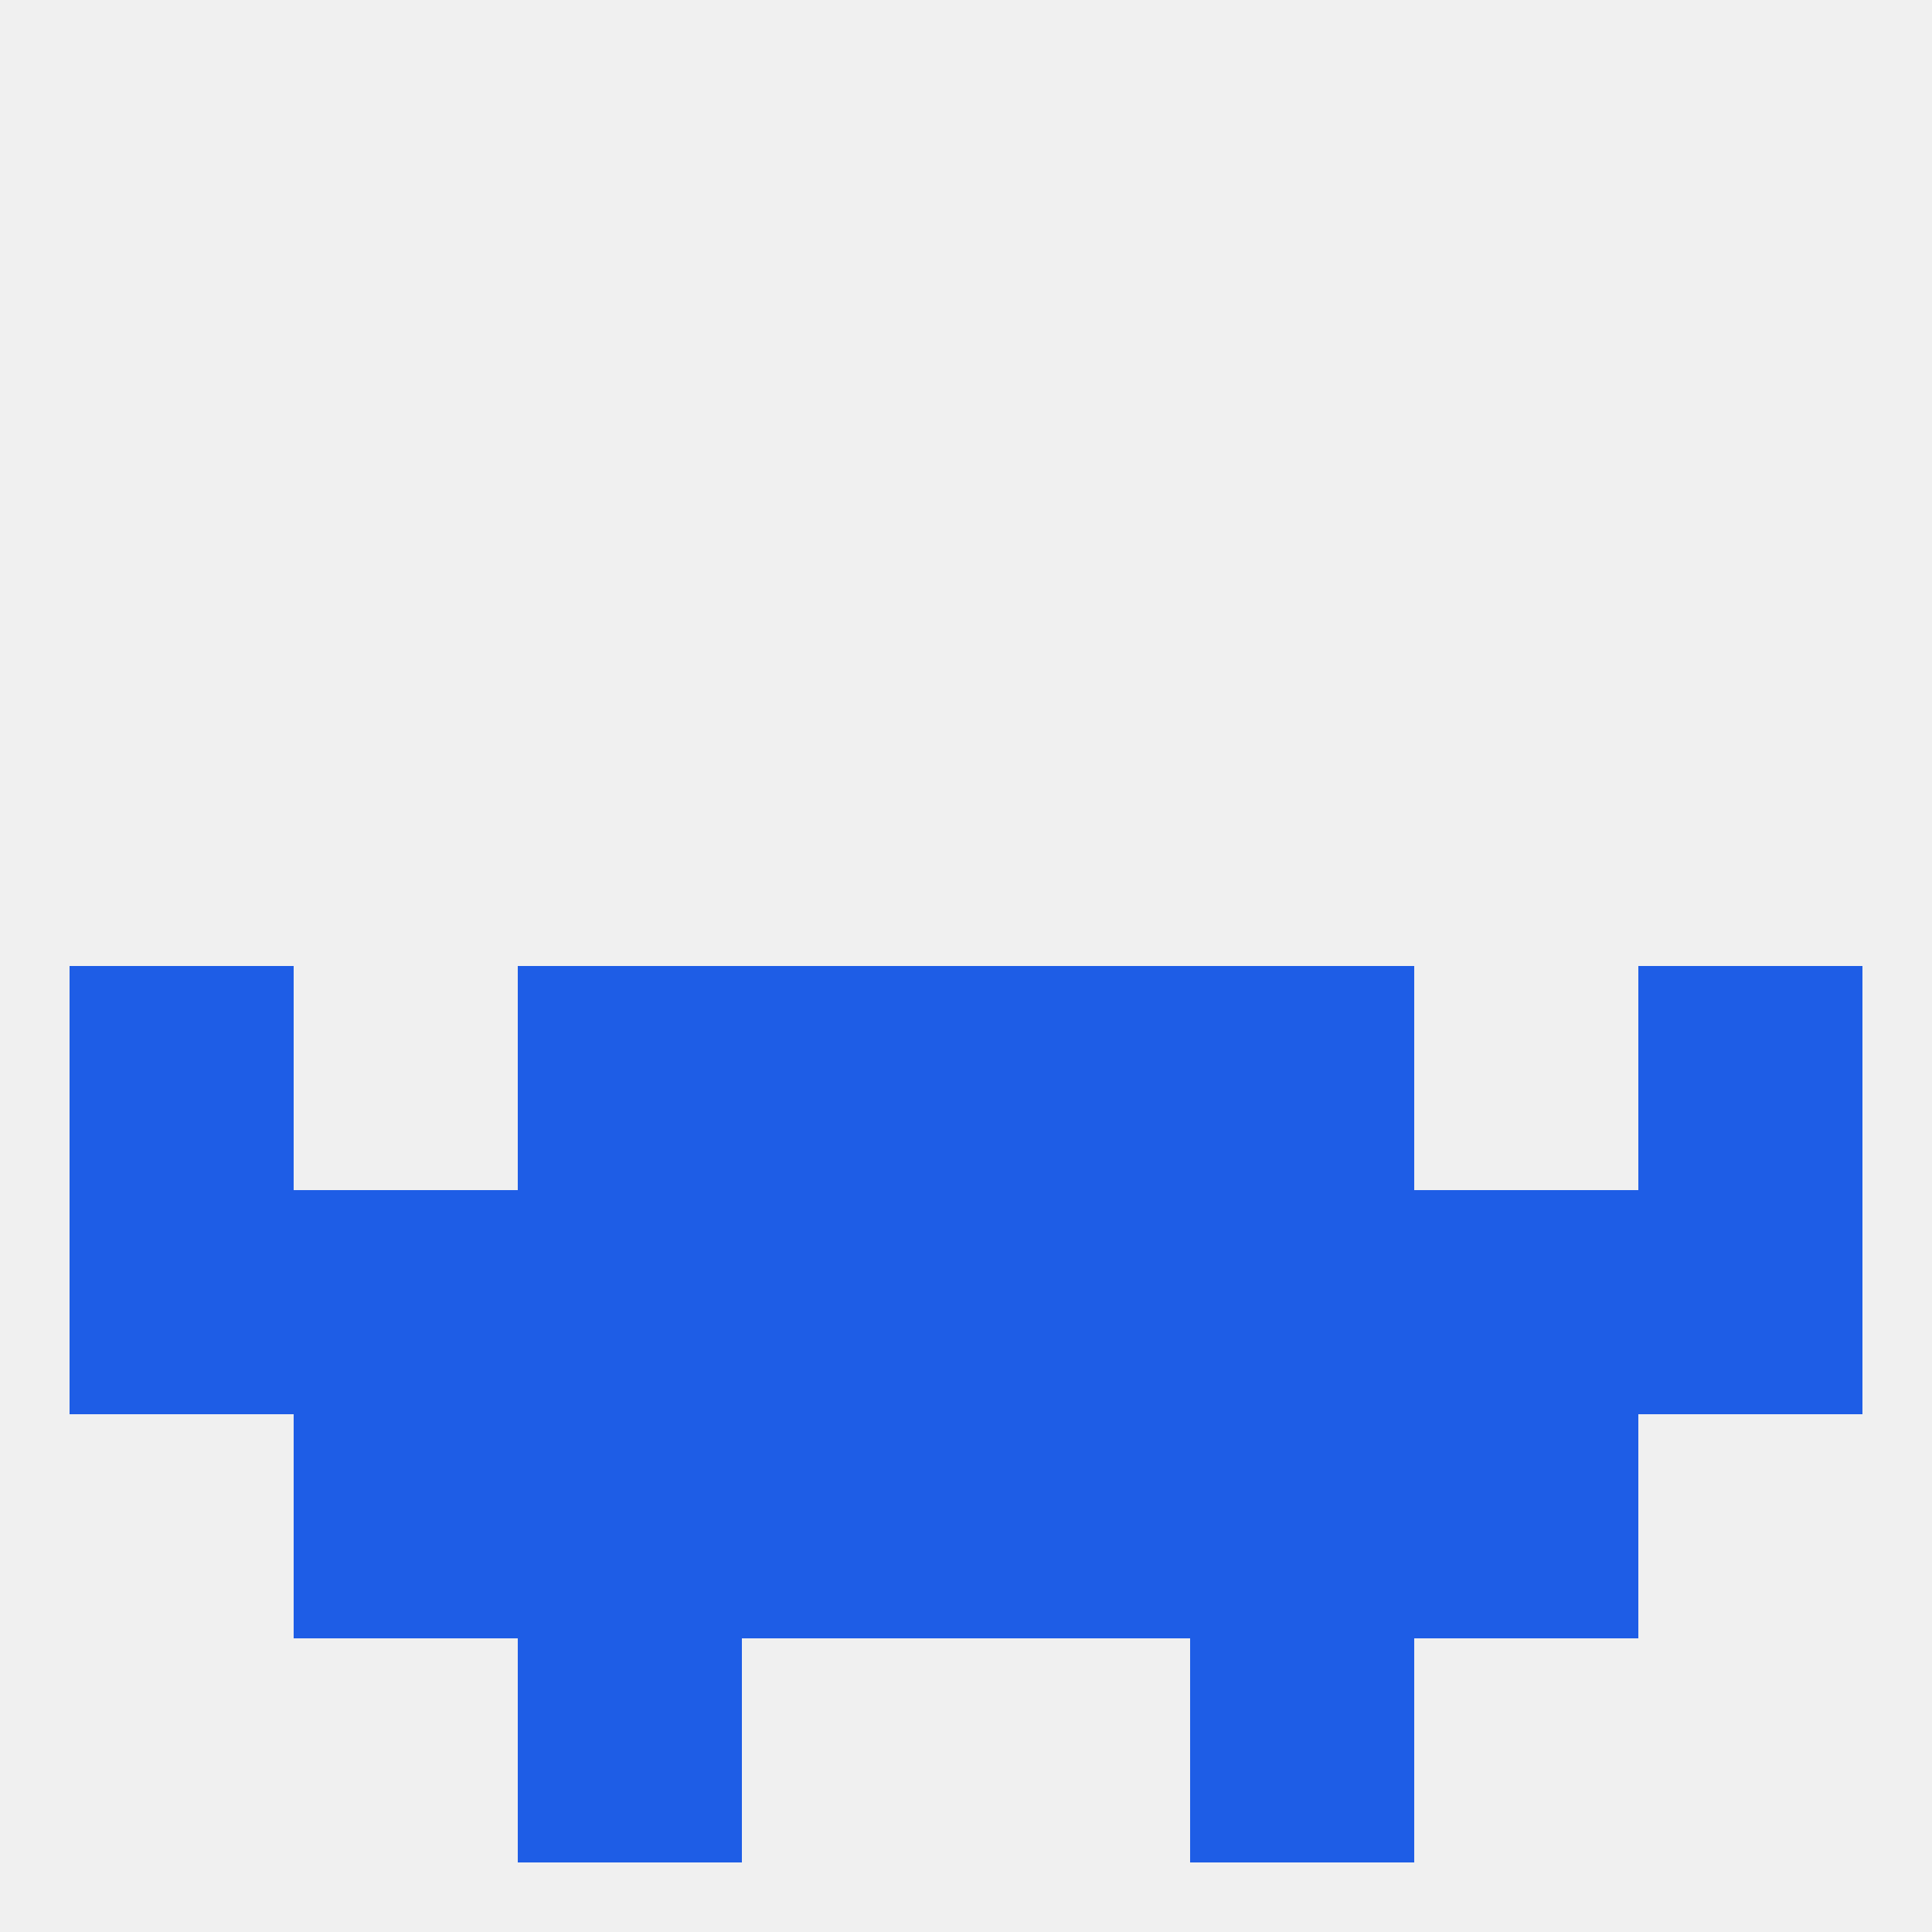
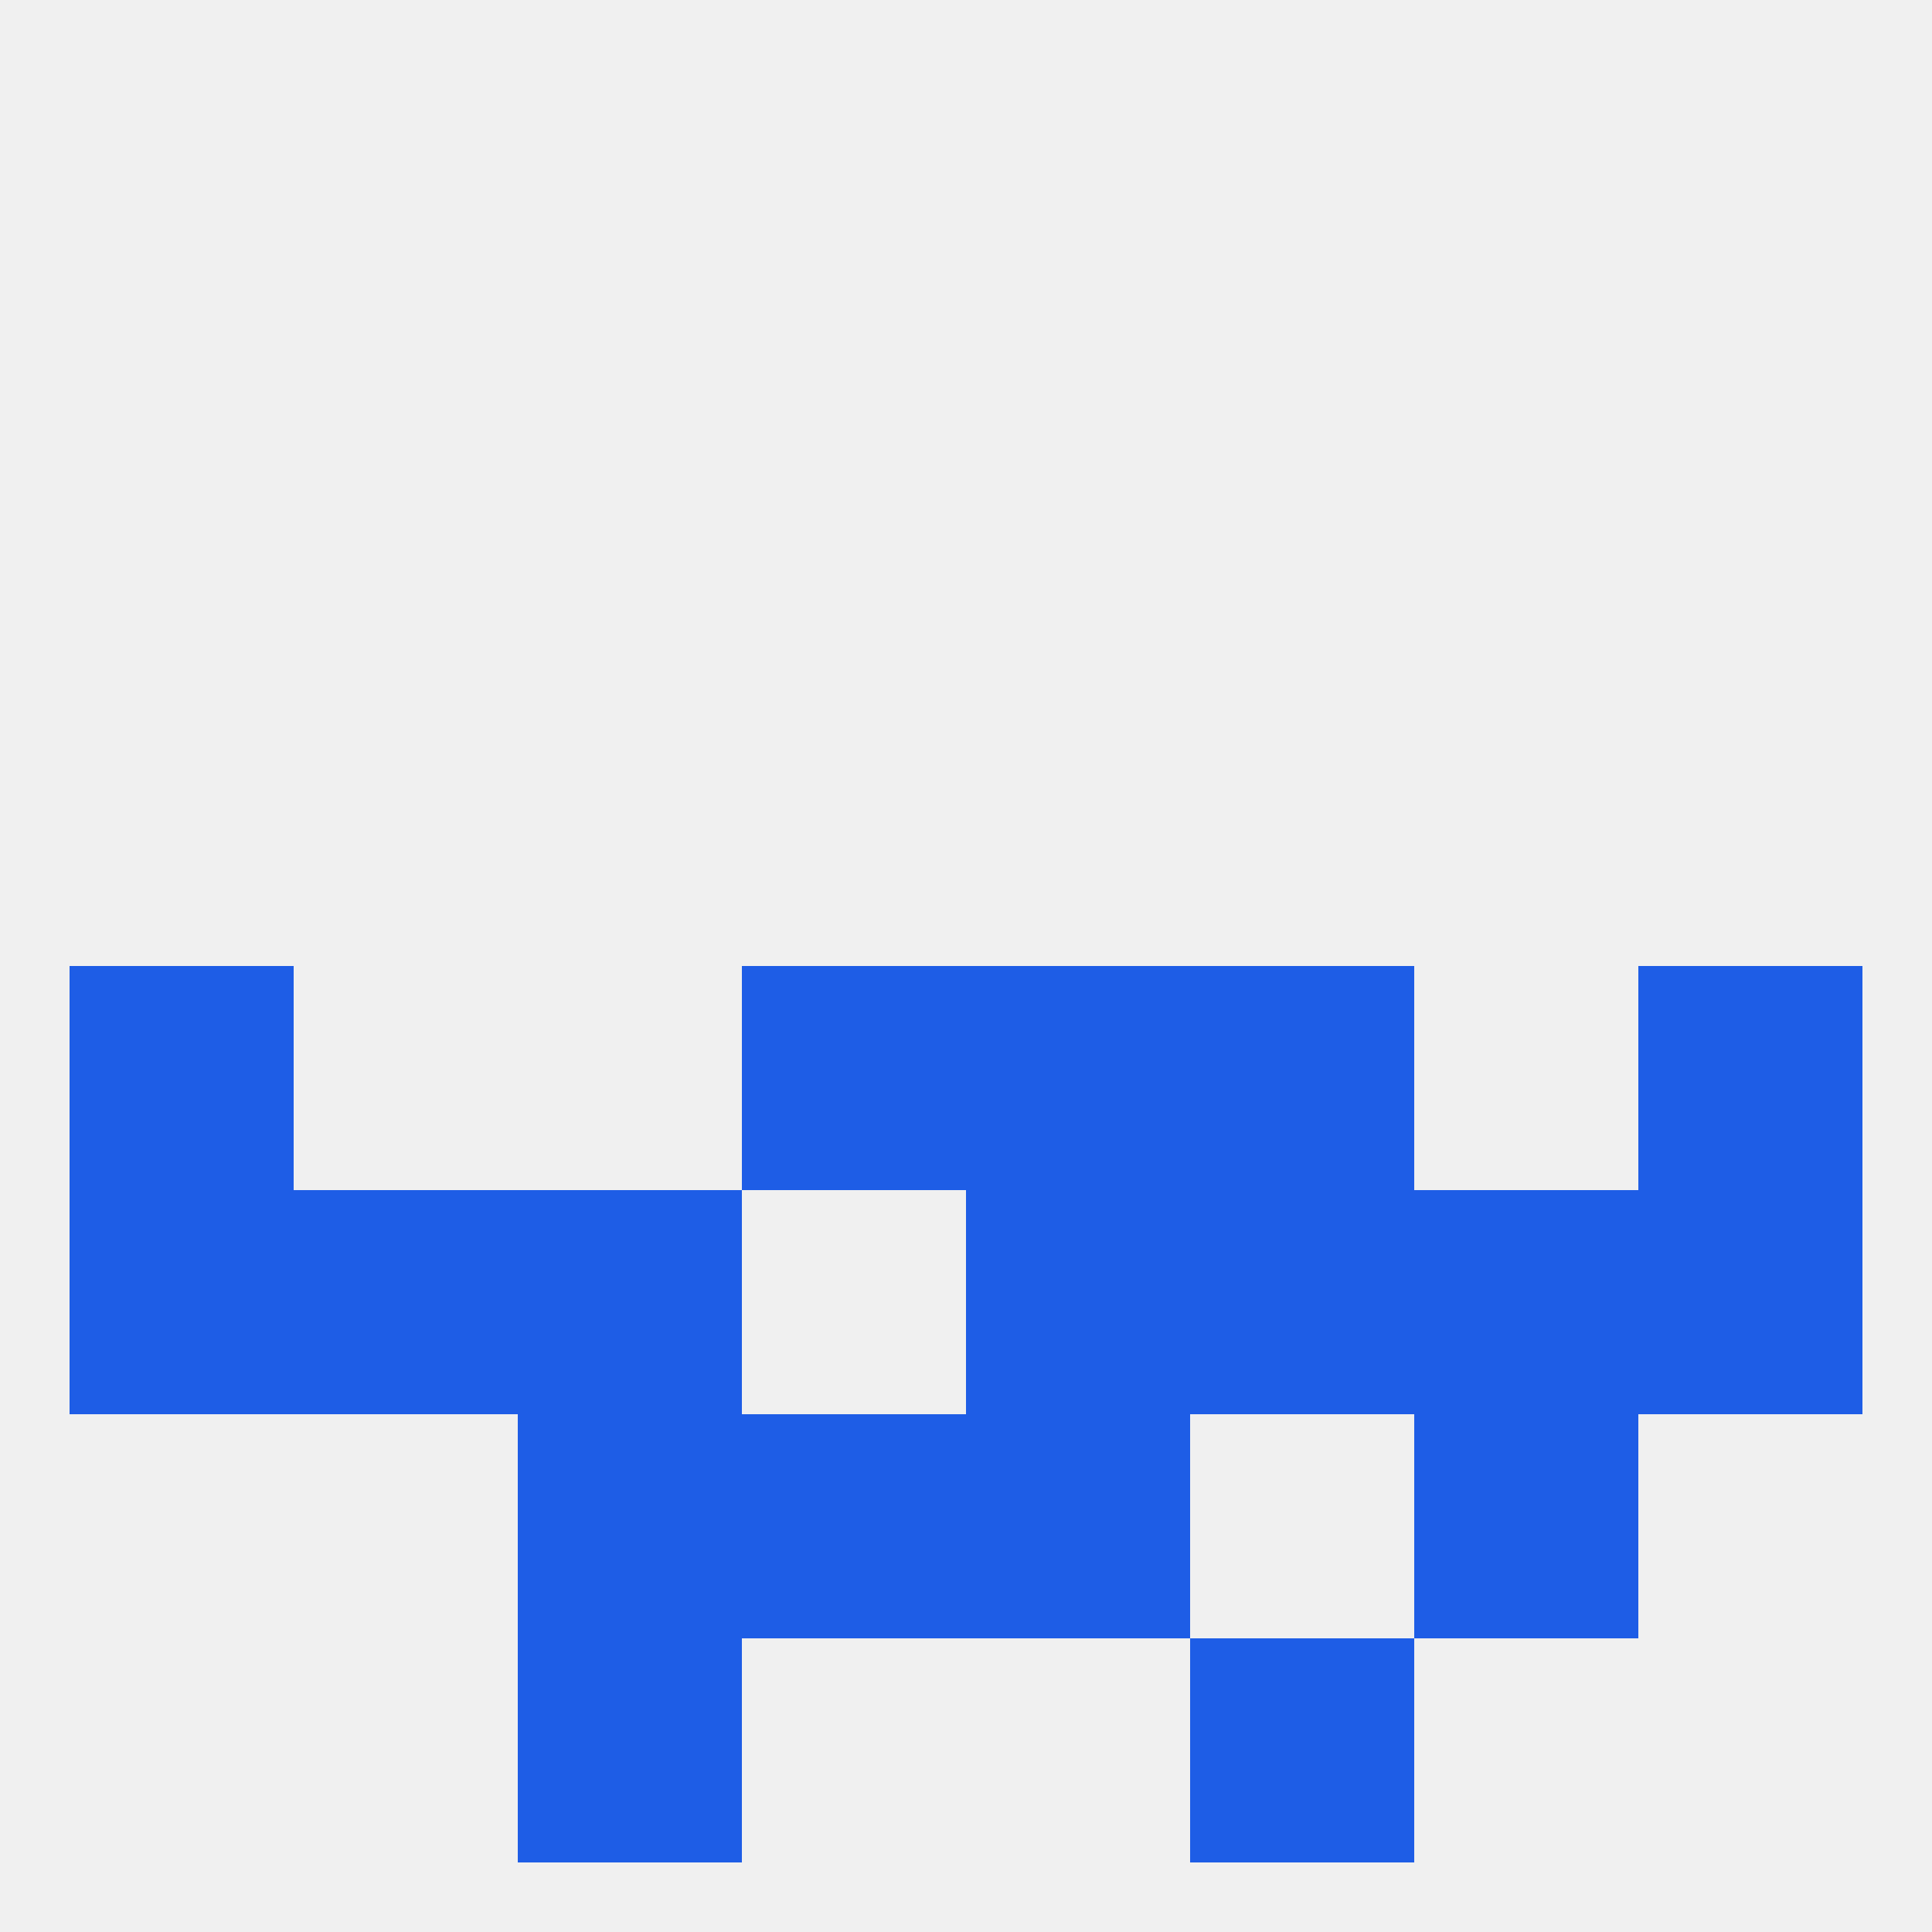
<svg xmlns="http://www.w3.org/2000/svg" version="1.1" baseprofile="full" width="250" height="250" viewBox="0 0 250 250">
  <rect width="100%" height="100%" fill="rgba(240,240,240,255)" />
  <rect x="67" y="212" width="29" height="29" fill="rgba(30,93,230,255)" />
  <rect x="154" y="212" width="29" height="29" fill="rgba(30,93,230,255)" />
  <rect x="9" y="125" width="29" height="29" fill="rgba(30,93,230,255)" />
  <rect x="212" y="125" width="29" height="29" fill="rgba(30,93,230,255)" />
  <rect x="96" y="125" width="29" height="29" fill="rgba(30,93,230,255)" />
  <rect x="125" y="125" width="29" height="29" fill="rgba(30,93,230,255)" />
-   <rect x="67" y="125" width="29" height="29" fill="rgba(30,93,230,255)" />
  <rect x="154" y="125" width="29" height="29" fill="rgba(30,93,230,255)" />
-   <rect x="96" y="154" width="29" height="29" fill="rgba(30,93,230,255)" />
  <rect x="154" y="154" width="29" height="29" fill="rgba(30,93,230,255)" />
  <rect x="183" y="154" width="29" height="29" fill="rgba(30,93,230,255)" />
  <rect x="9" y="154" width="29" height="29" fill="rgba(30,93,230,255)" />
  <rect x="212" y="154" width="29" height="29" fill="rgba(30,93,230,255)" />
  <rect x="125" y="154" width="29" height="29" fill="rgba(30,93,230,255)" />
  <rect x="67" y="154" width="29" height="29" fill="rgba(30,93,230,255)" />
  <rect x="38" y="154" width="29" height="29" fill="rgba(30,93,230,255)" />
  <rect x="67" y="183" width="29" height="29" fill="rgba(30,93,230,255)" />
-   <rect x="154" y="183" width="29" height="29" fill="rgba(30,93,230,255)" />
-   <rect x="38" y="183" width="29" height="29" fill="rgba(30,93,230,255)" />
  <rect x="183" y="183" width="29" height="29" fill="rgba(30,93,230,255)" />
  <rect x="96" y="183" width="29" height="29" fill="rgba(30,93,230,255)" />
  <rect x="125" y="183" width="29" height="29" fill="rgba(30,93,230,255)" />
</svg>